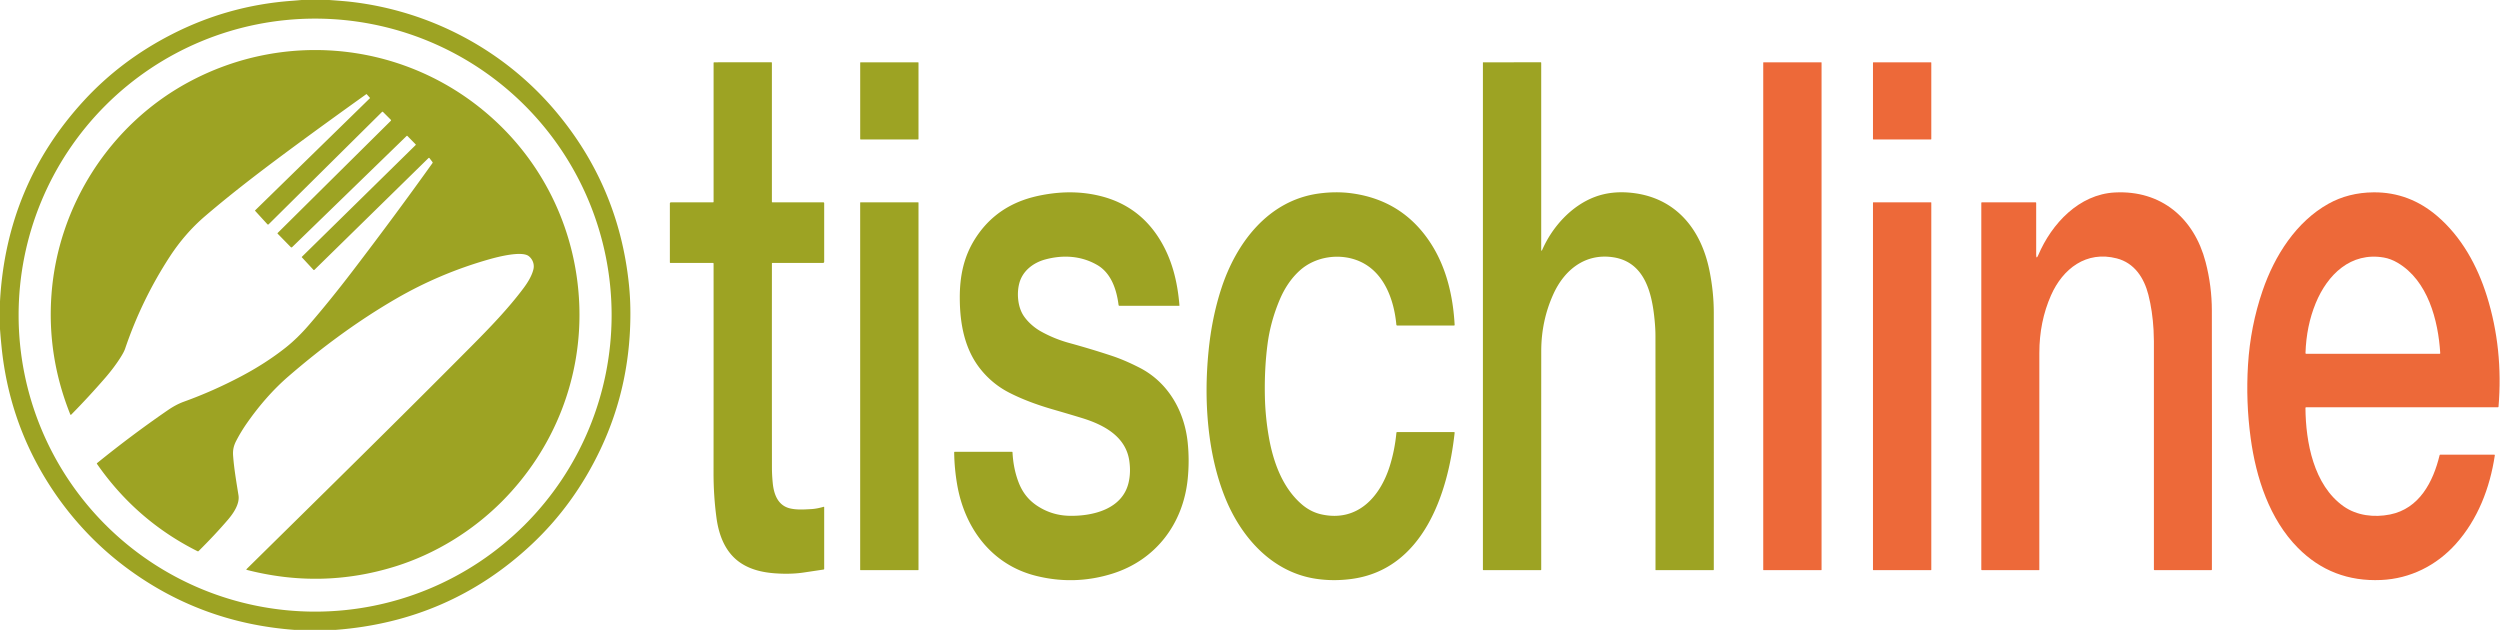
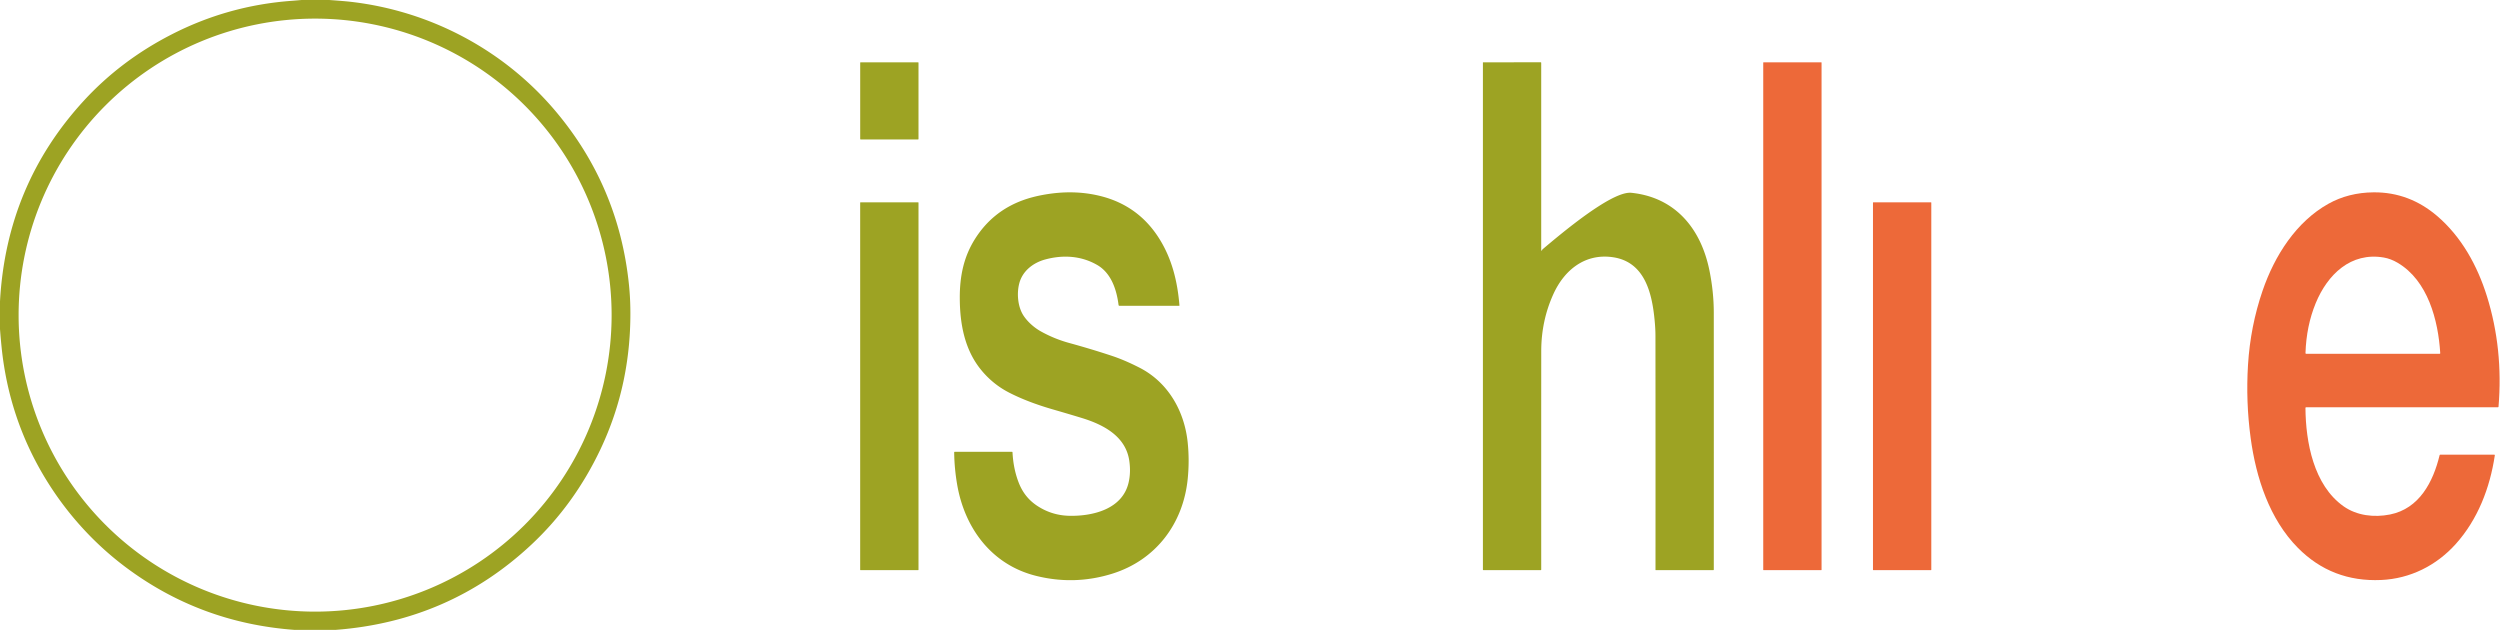
<svg xmlns="http://www.w3.org/2000/svg" version="1.1" viewBox="0.00 0.00 2187.00 551.00">
  <path fill="#9da323" d="   M 263.81 0.00   L 288.00 0.00   Q 300.73 0.90 306.24 1.52   C 376.07 9.38 440.54 43.49 485.71 96.89   Q 541.41 162.76 550.23 249.18   Q 551.25 259.22 551.42 269.65   Q 552.47 335.69 525.28 393.04   Q 502.37 441.36 464.91 476.40   Q 393.26 543.43 293.74 551.00   L 257.42 551.00   Q 174.55 544.85 109.18 495.61   C 81.41 474.69 57.85 448.41 39.77 418.69   Q 7.77 366.08 1.42 303.98   Q 0.60 295.95 0.00 287.87   L 0.00 263.69   Q 5.56 161.68 73.59 87.83   Q 105.71 52.96 149.76 30.31   Q 199.35 4.82 255.07 0.73   Q 259.44 0.40 263.81 0.00   Z   M 535.04 275.67   A 259.38 259.38 0.0 0 0 275.66 16.29   A 259.38 259.38 0.0 0 0 16.28 275.67   A 259.38 259.38 0.0 0 0 275.66 535.05   A 259.38 259.38 0.0 0 0 535.04 275.67   Z" />
-   <path fill="#9da323" d="   M 363.59 126.26   L 356.45 118.99   Q 356.07 118.59 355.67 118.98   L 255.54 216.21   A 0.82 0.81 45.7 0 1 254.39 216.19   L 242.91 204.46   A 0.48 0.47 45.4 0 1 242.91 203.79   L 341.80 105.77   Q 342.35 105.22 341.80 104.68   L 335.13 98.00   Q 334.62 97.49 334.11 97.99   L 235.09 196.14   Q 234.45 196.78 233.85 196.11   L 223.20 184.46   A 0.34 0.33 48.1 0 1 223.22 183.99   L 323.63 85.89   Q 323.77 85.75 323.64 85.60   L 320.86 82.49   A 0.37 0.37 0.0 0 0 320.37 82.43   Q 287.85 105.66 260.35 125.89   C 232.75 146.21 205.43 166.79 179.42 189.06   Q 161.73 204.21 148.41 224.69   Q 123.96 262.28 109.46 304.99   Q 108.40 308.14 104.85 313.62   Q 99.38 322.07 92.13 330.45   Q 77.66 347.14 62.28 362.75   A 0.47 0.47 0.0 0 1 61.50 362.59   Q 41.04 311.47 45.05 257.49   C 50.79 180.15 95.93 109.43 164.24 72.26   C 250.65 25.25 356.54 37.12 430.04 102.80   C 477.03 144.79 504.12 203.38 506.72 265.84   C 509.40 330.17 485.16 392.14 439.65 438.13   C 413.88 464.18 381.05 484.57 345.47 495.61   Q 281.54 515.44 215.83 498.52   A 0.39 0.38 -60.0 0 1 215.66 497.87   C 281.29 433.23 347.15 368.56 412.13 303.13   C 428.32 286.83 444.83 269.76 458.18 251.82   C 461.65 247.16 465.34 241.21 466.67 235.44   C 467.65 231.15 465.95 226.75 462.60 224.10   C 456.44 219.23 435.37 224.74 428.10 226.80   Q 384.87 239.06 346.48 261.31   Q 299.19 288.71 252.30 329.26   C 238.63 341.08 226.62 355.02 216.24 369.83   Q 210.79 377.61 206.62 385.67   C 204.45 389.87 203.57 393.63 203.91 398.49   C 204.76 410.20 206.80 421.68 208.63 433.31   C 209.80 440.76 204.32 448.90 199.41 454.63   Q 188.14 467.80 173.71 482.10   A 0.75 0.75 0.0 0 1 172.84 482.23   Q 119.33 455.43 84.82 405.80   A 0.51 0.51 0.0 0 1 84.92 405.12   Q 115.46 380.38 146.72 358.89   C 151.17 355.83 155.84 353.21 160.99 351.35   Q 186.39 342.17 210.80 329.29   Q 232.60 317.78 249.88 304.10   C 257.10 298.39 263.99 291.52 270.15 284.39   Q 288.82 262.81 308.70 236.79   Q 346.39 187.44 378.33 142.67   Q 378.66 142.22 378.32 141.77   L 375.79 138.41   Q 375.32 137.79 374.78 138.33   L 275.05 236.07   A 0.59 0.59 0.0 0 1 274.21 236.05   L 264.11 225.15   Q 263.85 224.88 264.12 224.62   L 363.58 126.92   Q 363.91 126.59 363.59 126.26   Z" />
-   <path fill="#9da323" d="   M 623.55 230.00   L 586.50 230.00   Q 586.00 230.00 586.00 229.50   L 586.00 178.00   A 1.00 1.00 0.0 0 1 587.00 177.00   L 623.75 177.00   Q 624.25 177.00 624.25 176.50   L 624.25 55.13   Q 624.25 54.50 624.87 54.50   L 674.75 54.49   Q 675.25 54.49 675.25 55.00   L 675.25 176.50   Q 675.25 177.00 675.75 177.00   L 720.25 177.00   A 0.75 0.75 0.0 0 1 721.00 177.75   L 721.00 229.00   A 1.00 1.00 0.0 0 1 720.00 230.00   L 675.77 230.00   Q 675.27 230.00 675.27 230.51   Q 675.21 320.64 675.29 409.16   Q 675.30 415.52 676.00 422.62   C 676.96 432.45 680.55 442.25 691.12 444.75   C 697.08 446.16 703.44 445.70 709.67 445.36   Q 714.46 445.10 720.47 443.37   Q 721.00 443.22 721.00 443.77   L 721.00 497.55   Q 721.00 498.16 720.40 498.25   Q 711.04 499.65 702.91 500.86   Q 691.76 502.52 678.10 501.55   C 668.05 500.83 658.21 498.73 649.60 493.53   C 635.34 484.93 629.02 469.61 626.77 452.96   C 625.02 439.94 624.20 426.94 624.21 413.74   Q 624.29 324.81 624.24 230.69   Q 624.24 230.00 623.55 230.00   Z" />
  <rect fill="#9da323" x="752.50" y="54.50" width="51.00" height="67.50" rx="0.36" />
-   <path fill="#9da323" d="   M 1348.25 218.00   Q 1348.25 220.61 1349.30 218.22   C 1358.03 198.46 1374.61 179.99 1395.23 172.25   Q 1409.66 166.84 1427.18 168.67   C 1465.70 172.71 1488.03 200.13 1495.42 236.62   Q 1499.20 255.29 1499.22 273.54   Q 1499.29 384.57 1499.23 498.24   Q 1499.23 498.75 1498.72 498.75   L 1448.54 498.75   Q 1448.23 498.75 1448.23 498.44   Q 1448.29 395.29 1448.19 293.77   Q 1448.19 287.56 1447.41 279.60   C 1445.10 255.92 1438.63 229.16 1411.12 225.04   C 1386.76 221.39 1368.56 236.08 1358.96 257.13   Q 1348.29 280.52 1348.28 307.19   Q 1348.22 398.79 1348.26 498.21   Q 1348.26 498.75 1347.72 498.75   L 1297.75 498.75   Q 1297.25 498.75 1297.25 498.25   L 1297.25 54.75   A 0.25 0.24 0.0 0 1 1297.50 54.51   L 1347.75 54.49   Q 1348.25 54.49 1348.25 55.00   L 1348.25 218.00   Z" />
+   <path fill="#9da323" d="   M 1348.25 218.00   Q 1348.25 220.61 1349.30 218.22   Q 1409.66 166.84 1427.18 168.67   C 1465.70 172.71 1488.03 200.13 1495.42 236.62   Q 1499.20 255.29 1499.22 273.54   Q 1499.29 384.57 1499.23 498.24   Q 1499.23 498.75 1498.72 498.75   L 1448.54 498.75   Q 1448.23 498.75 1448.23 498.44   Q 1448.29 395.29 1448.19 293.77   Q 1448.19 287.56 1447.41 279.60   C 1445.10 255.92 1438.63 229.16 1411.12 225.04   C 1386.76 221.39 1368.56 236.08 1358.96 257.13   Q 1348.29 280.52 1348.28 307.19   Q 1348.22 398.79 1348.26 498.21   Q 1348.26 498.75 1347.72 498.75   L 1297.75 498.75   Q 1297.25 498.75 1297.25 498.25   L 1297.25 54.75   A 0.25 0.24 0.0 0 1 1297.50 54.51   L 1347.75 54.49   Q 1348.25 54.49 1348.25 55.00   L 1348.25 218.00   Z" />
  <rect fill="#ed6939" x="1542.48" y="54.51" width="51.02" height="444.24" rx="0.27" />
-   <rect fill="#ed6939" x="1638.48" y="54.50" width="51.02" height="67.50" rx="0.37" />
  <path fill="#9da323" d="   M 921.04 358.15   Q 899.23 351.85 883.08 343.61   Q 868.25 336.06 857.77 322.96   C 843.58 305.23 839.67 282.67 839.62 260.52   C 839.58 241.80 842.97 224.82 852.94 209.02   Q 868.26 184.71 895.23 175.01   Q 902.80 172.28 912.25 170.52   Q 938.85 165.57 962.58 171.47   Q 995.92 179.76 1014.15 208.81   C 1025.15 226.33 1030.05 245.99 1031.78 267.16   Q 1031.81 267.50 1031.47 267.50   L 979.28 267.50   A 0.77 0.76 -3.4 0 1 978.52 266.83   C 976.81 253.07 971.92 238.80 959.85 231.82   C 945.88 223.73 929.97 222.77 914.42 226.97   C 903.69 229.86 894.45 237.09 891.63 248.00   C 889.30 257.04 890.40 268.84 895.65 276.52   C 899.35 281.94 904.88 286.73 910.53 289.89   Q 922.27 296.45 935.37 300.04   Q 954.82 305.38 972.57 311.26   Q 983.99 315.05 996.97 321.71   C 1021.56 334.32 1036.08 359.18 1038.98 386.96   Q 1040.64 402.83 1039.00 419.04   C 1035.04 458.26 1011.03 489.87 973.30 501.77   Q 940.22 512.20 906.38 503.77   C 867.68 494.14 843.99 462.33 837.36 424.13   Q 834.90 409.95 834.72 395.80   Q 834.72 395.25 835.27 395.25   L 885.21 395.25   Q 885.73 395.25 885.75 395.76   Q 886.46 409.87 890.98 421.73   C 894.45 430.84 899.82 437.67 907.92 442.87   Q 920.55 450.98 935.82 451.23   C 956.29 451.56 981.96 445.34 987.31 422.10   Q 989.38 413.15 987.89 402.99   C 984.76 381.63 965.39 371.48 946.38 365.66   Q 935.11 362.21 921.04 358.15   Z" />
-   <path fill="#9da323" d="   M 1119.40 262.39   Q 1111.48 281.22 1108.90 300.60   Q 1106.01 322.30 1106.52 346.81   Q 1106.88 364.48 1109.97 382.23   C 1113.79 404.18 1121.99 426.89 1139.02 441.39   Q 1146.89 448.08 1156.53 450.10   C 1187.65 456.63 1207.22 434.71 1215.69 407.97   Q 1220.12 393.95 1221.57 378.62   Q 1221.63 378.00 1222.25 378.00   L 1272.05 378.00   A 0.47 0.47 0.0 0 1 1272.52 378.52   C 1266.73 432.29 1244.67 498.19 1182.26 506.48   Q 1166.21 508.61 1150.95 506.28   C 1112.25 500.37 1085.20 469.34 1071.38 434.43   Q 1060.52 407.00 1057.05 372.73   Q 1053.86 341.13 1057.27 306.88   Q 1060.18 277.68 1068.40 252.45   C 1081.40 212.50 1109.41 175.25 1153.86 169.27   Q 1169.10 167.23 1182.98 169.18   Q 1227.81 175.47 1252.09 213.59   C 1265.25 234.26 1271.13 258.86 1272.52 284.17   Q 1272.56 284.75 1271.98 284.75   L 1222.24 284.75   A 0.71 0.70 87.3 0 1 1221.54 284.11   C 1219.52 262.21 1210.86 238.13 1189.54 228.68   C 1172.49 221.12 1150.81 224.12 1136.91 236.77   Q 1126.01 246.68 1119.40 262.39   Z" />
-   <path fill="#ed6939" d="   M 1783.11 223.09   C 1794.84 195.59 1818.77 169.99 1850.08 168.37   C 1890.57 166.27 1919.46 190.76 1929.47 229.28   Q 1934.91 250.21 1934.93 271.71   Q 1935.08 379.11 1934.97 498.24   Q 1934.97 498.75 1934.46 498.75   L 1884.80 498.75   Q 1884.24 498.75 1884.24 498.20   Q 1884.27 398.23 1884.23 298.41   Q 1884.22 293.75 1883.94 288.73   Q 1883.02 272.10 1879.42 257.94   C 1875.64 243.06 1867.21 230.06 1851.77 226.05   C 1825.11 219.13 1804.50 235.04 1794.23 258.33   Q 1784.02 281.45 1784.02 308.67   Q 1783.99 401.07 1784.00 498.47   Q 1784.00 498.75 1783.72 498.75   L 1733.75 498.75   Q 1733.25 498.75 1733.25 498.25   L 1733.25 177.50   Q 1733.25 177.00 1733.75 177.00   L 1780.75 177.00   Q 1781.25 177.00 1781.25 177.50   L 1781.25 222.71   Q 1781.25 227.44 1783.11 223.09   Z" />
  <path fill="#ed6939" d="   M 2016.81 356.89   C 2017.03 386.82 2023.96 424.39 2050.15 442.91   C 2061.76 451.11 2076.88 452.85 2090.77 450.08   C 2116.41 444.97 2128.53 421.58 2134.16 398.24   Q 2134.28 397.75 2134.78 397.75   L 2181.96 397.75   Q 2182.56 397.75 2182.47 398.34   C 2178.17 427.09 2167.42 454.56 2148.36 475.83   C 2131.37 494.79 2108.39 506.25 2083.02 507.38   Q 2039.96 509.29 2010.25 479.32   C 1985.34 454.19 1973.58 417.88 1968.89 383.30   Q 1964.57 351.48 1966.55 319.25   Q 1968.63 285.43 1979.31 254.30   C 1989.93 223.34 2008.86 193.93 2036.90 178.26   Q 2054.43 168.46 2076.40 168.26   C 2097.55 168.06 2116.05 175.35 2131.88 188.84   C 2153.24 207.04 2167.21 232.36 2175.60 259.26   Q 2189.89 305.15 2185.72 355.77   Q 2185.68 356.25 2185.20 356.25   L 2017.45 356.25   Q 2016.81 356.25 2016.81 356.89   Z   M 2025.76 265.26   Q 2017.59 285.14 2016.84 308.87   Q 2016.82 309.50 2017.45 309.50   L 2134.20 309.50   Q 2134.76 309.50 2134.72 308.95   C 2132.97 280.20 2123.91 245.39 2097.37 229.83   Q 2091.44 226.35 2085.41 225.30   C 2056.46 220.29 2036.07 240.20 2025.76 265.26   Z" />
  <rect fill="#9da323" x="752.48" y="177.00" width="51.02" height="321.76" rx="0.29" />
  <rect fill="#ed6939" x="1638.48" y="177.01" width="51.02" height="321.74" rx="0.29" />
</svg>